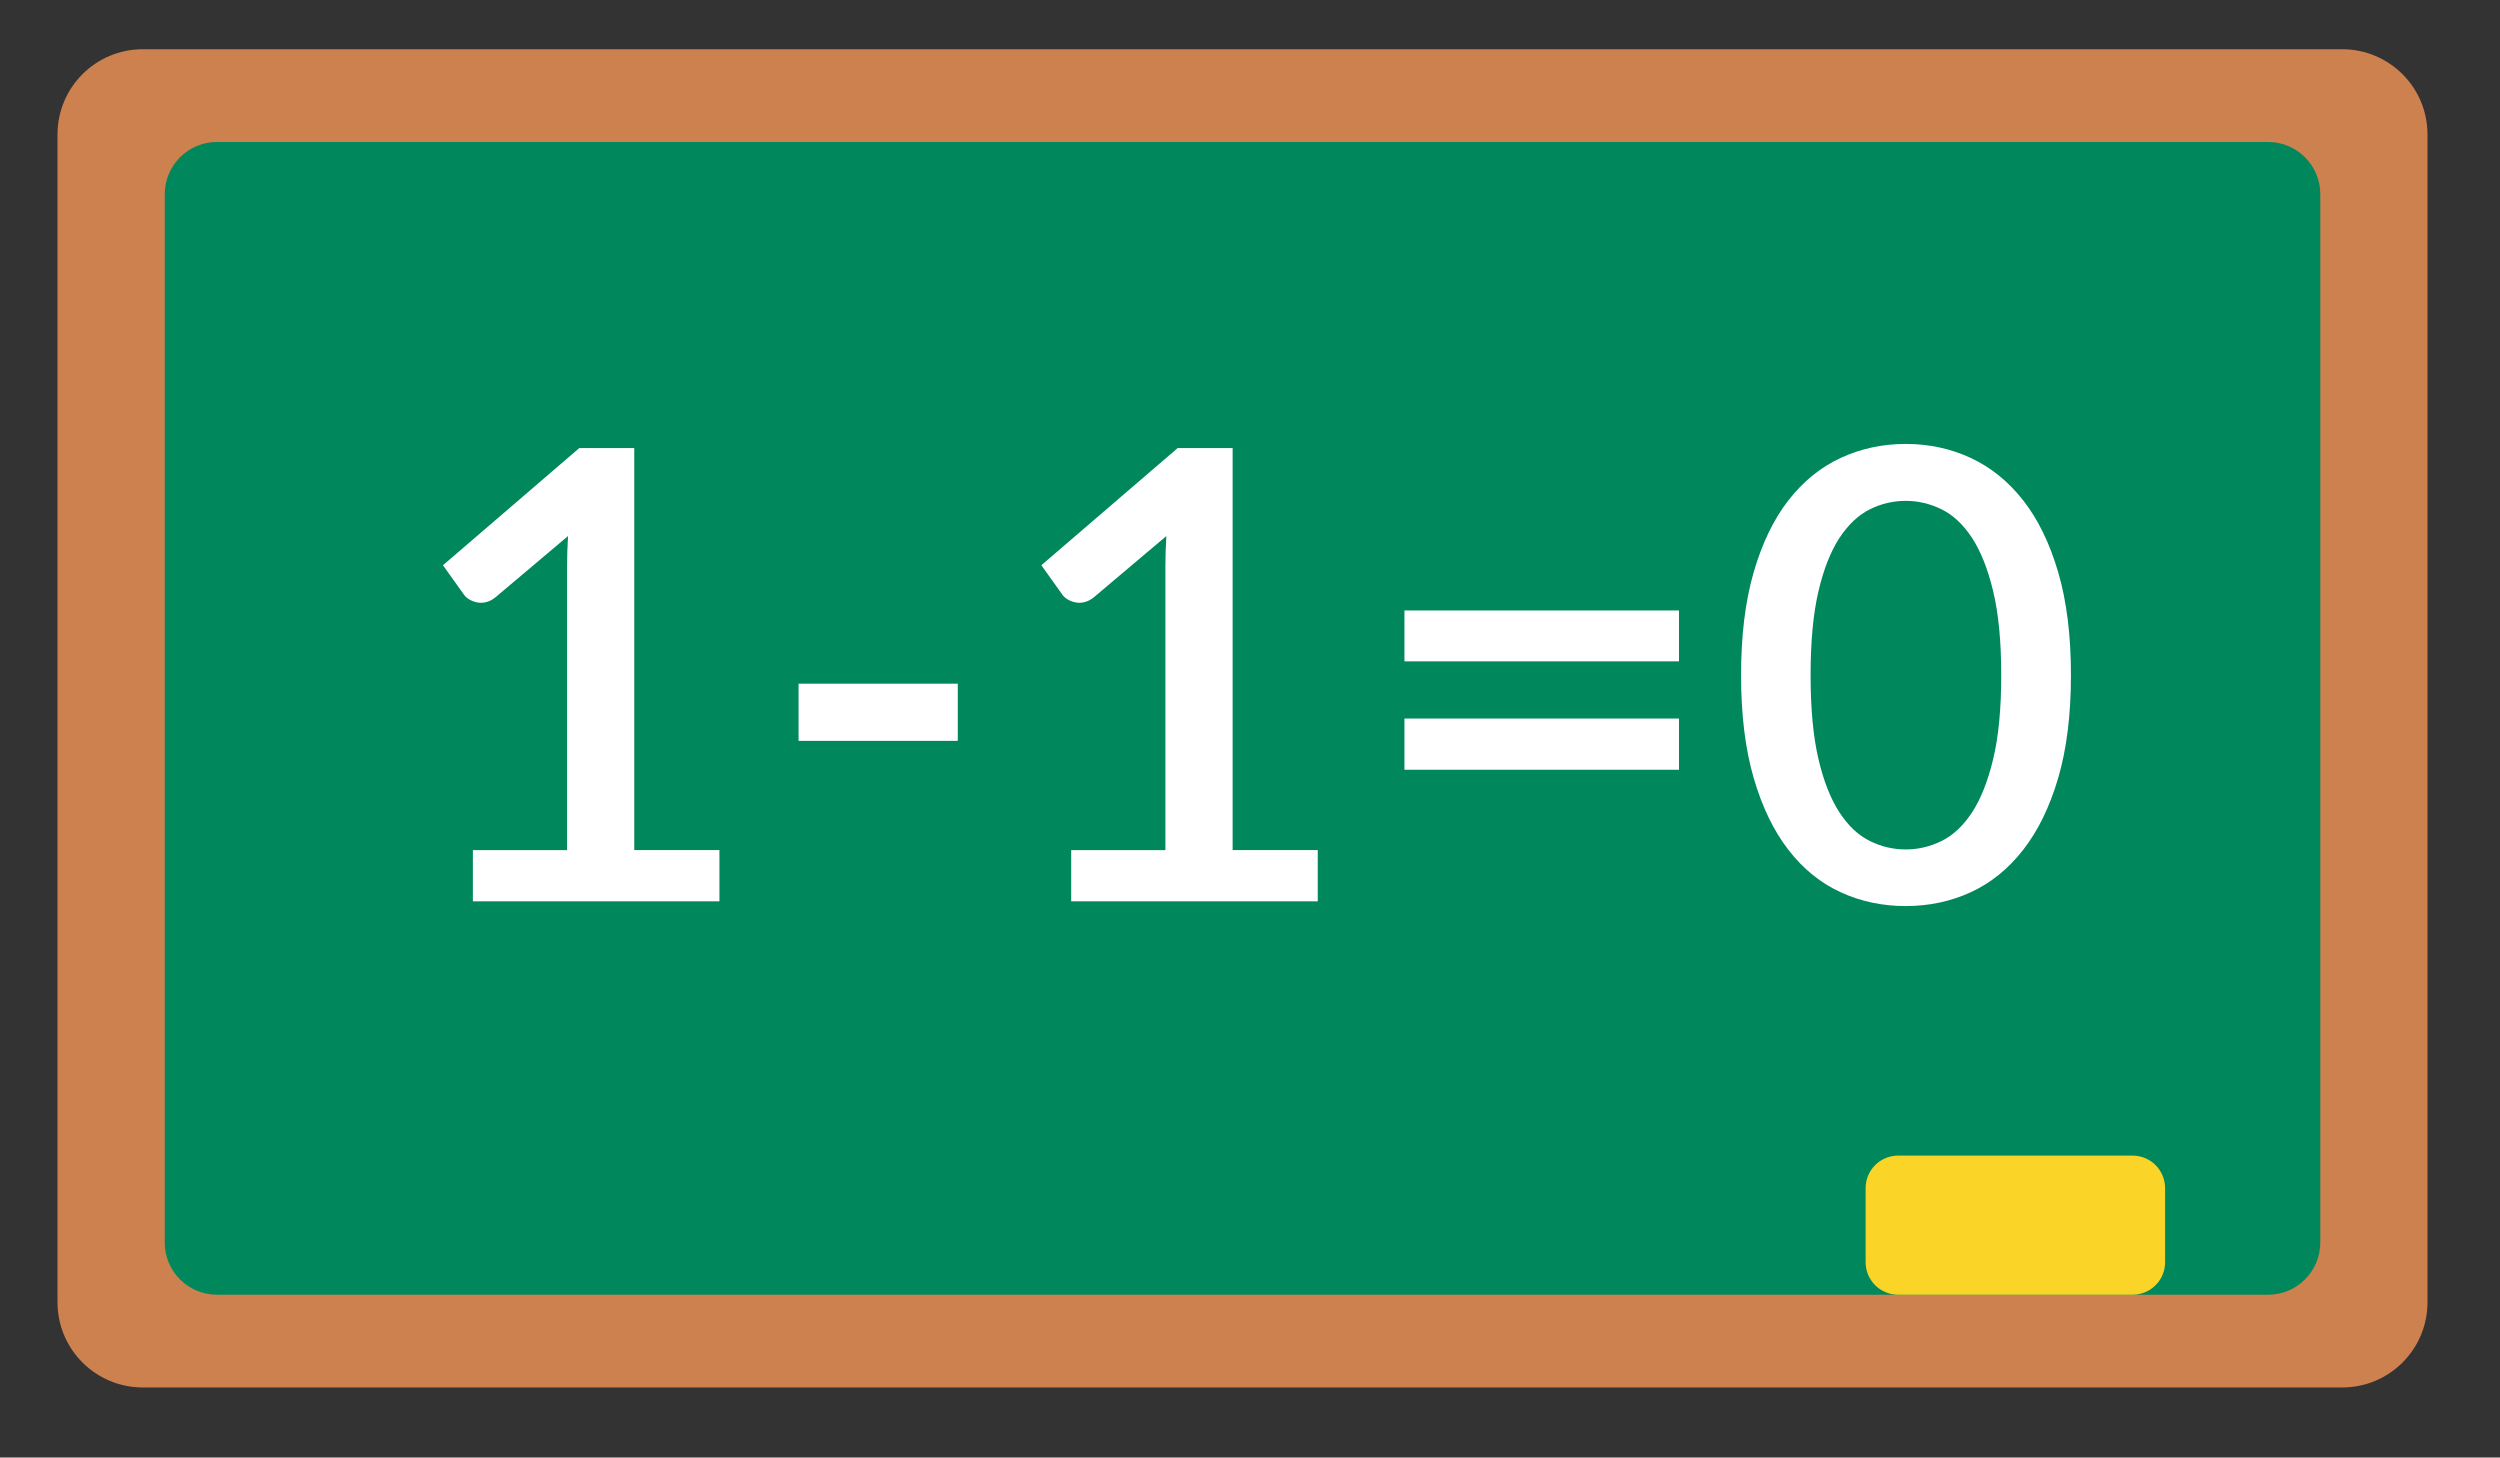
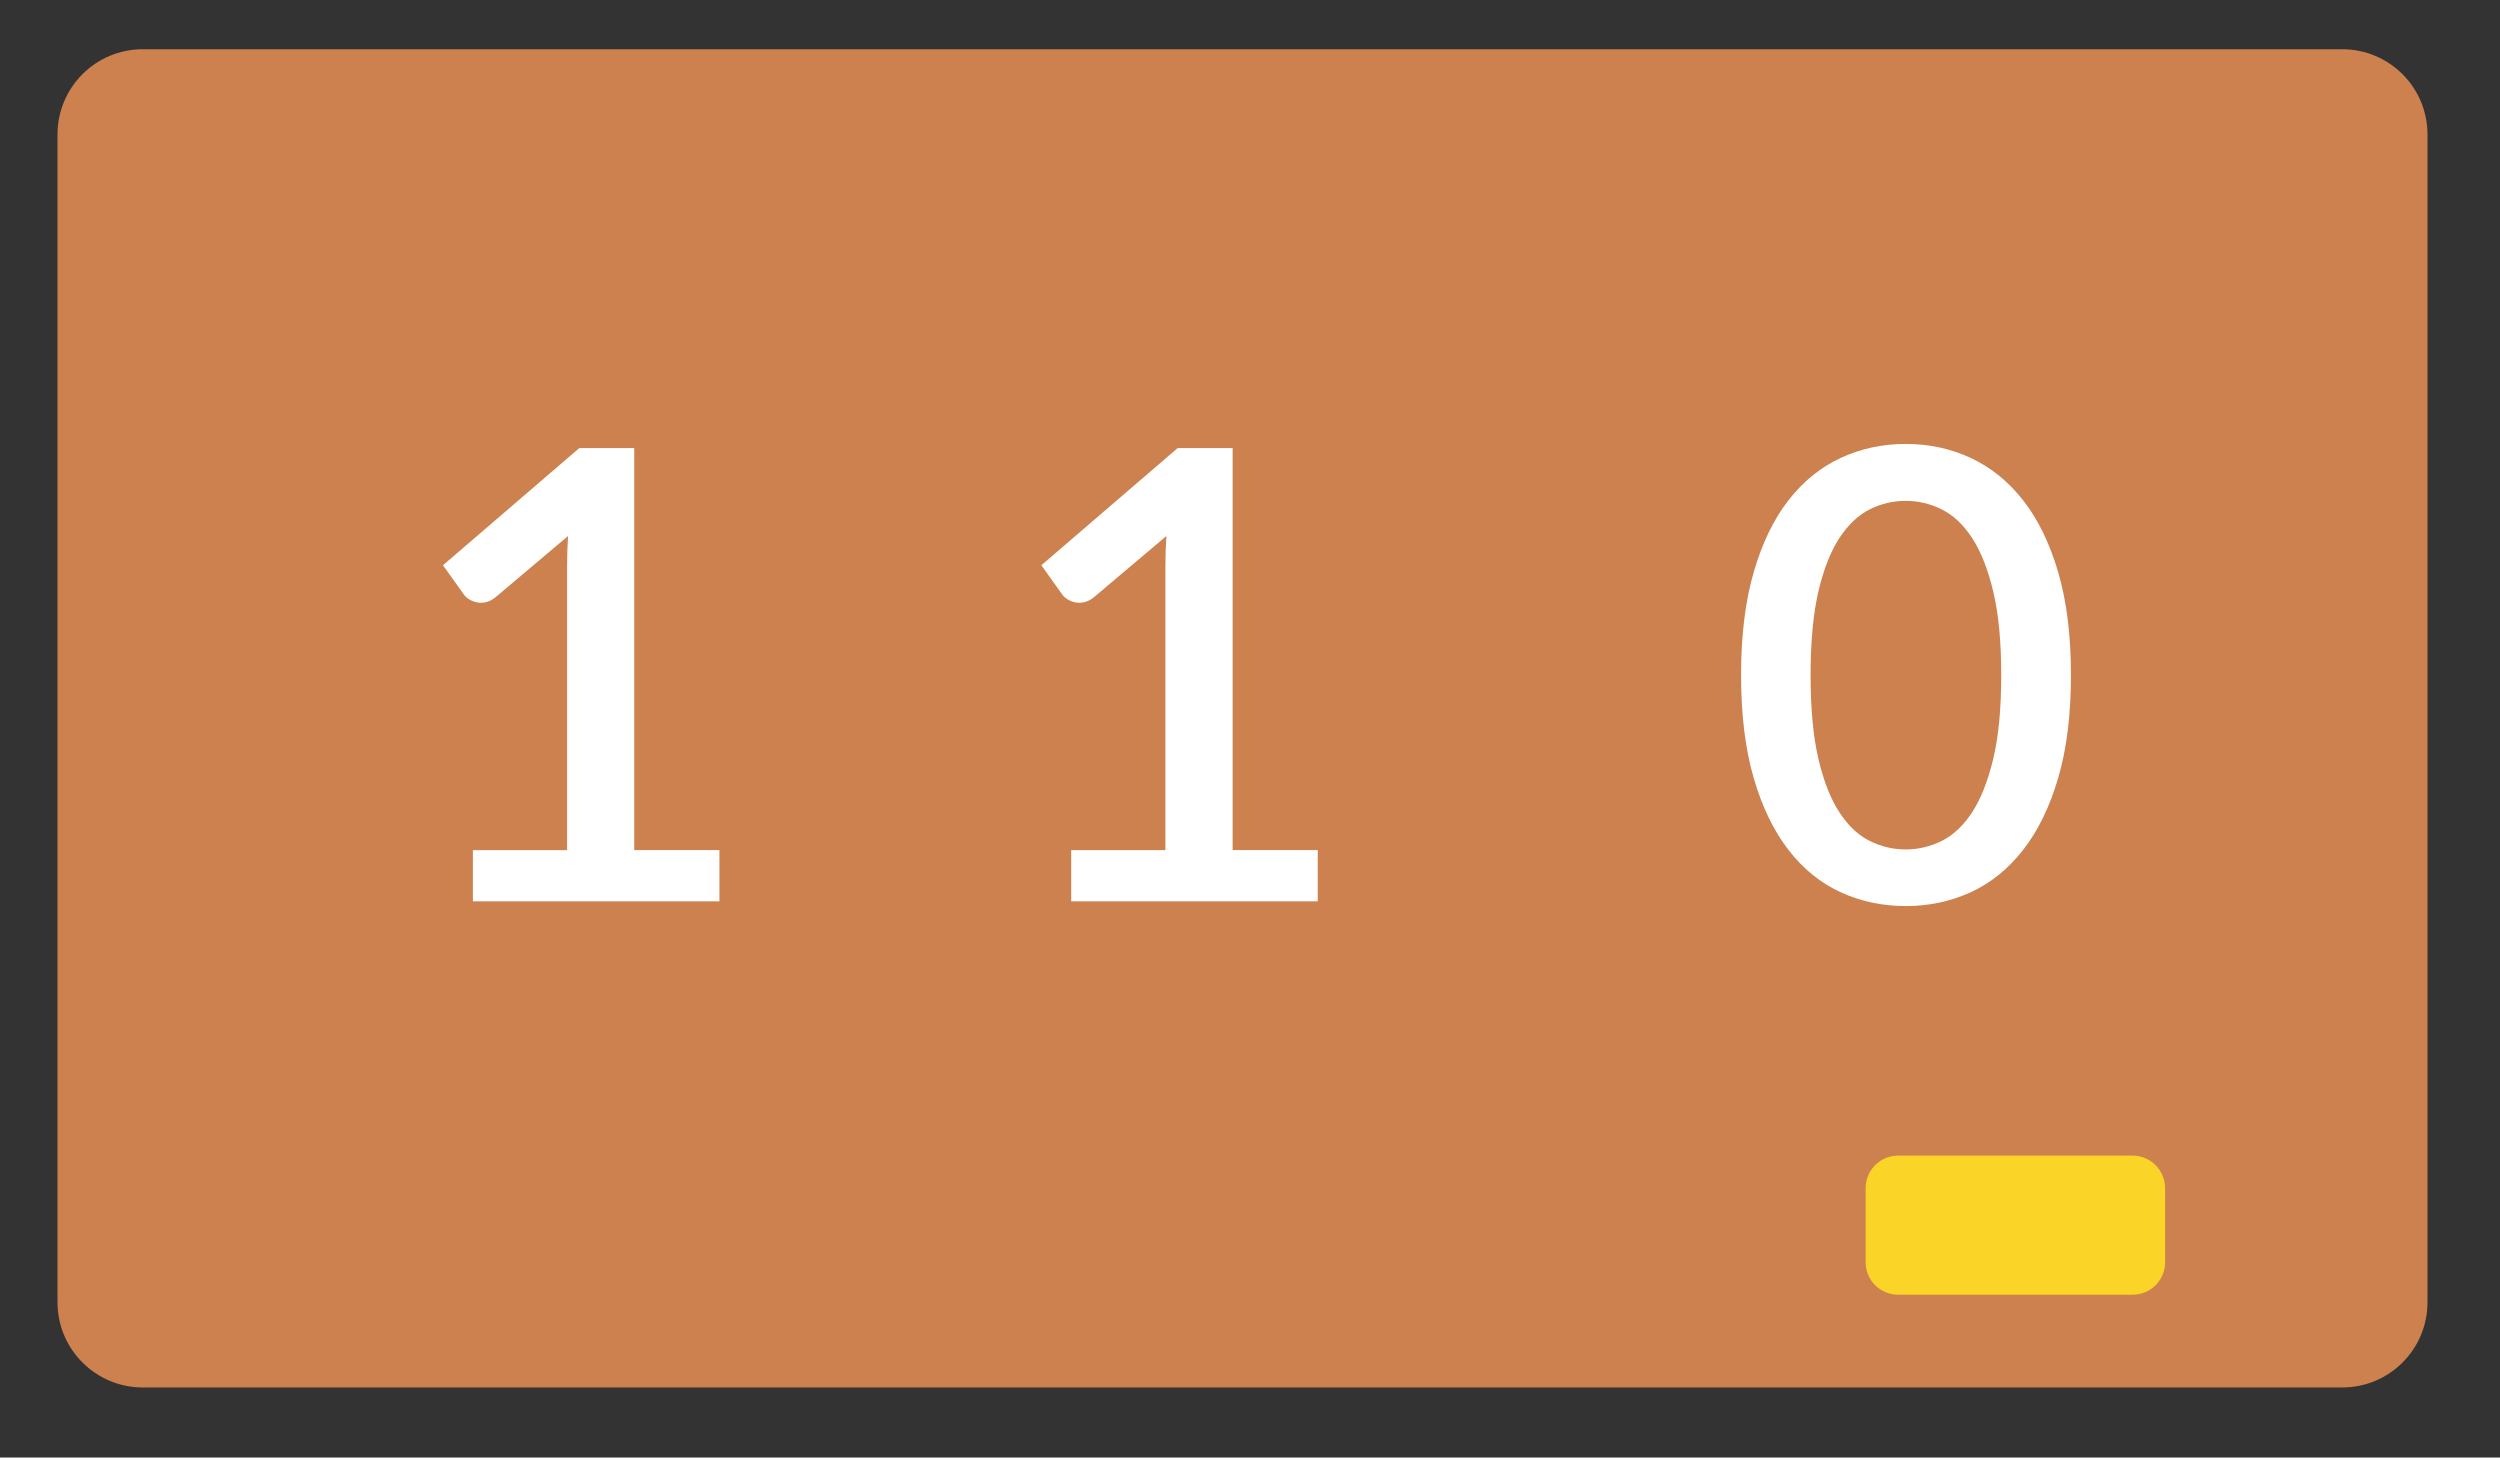
<svg xmlns="http://www.w3.org/2000/svg" version="1.1" id="Layer_1" x="0px" y="0px" viewBox="0 0 3930.2 2291.4" style="enable-background:new 0 0 3930.2 2291.4;" xml:space="preserve">
  <rect x="0" y="0" width="3930.2" height="2291.4" fill="#333333" stroke="none" />
  <style type="text/css">
	.st0{fill:#CC814E;}
	.st1{fill:#00885C;}
	.st2{fill:#FFFFFF;}
	.st3{fill:#FBD428;}
</style>
  <path class="st0" d="M3682.3,2181.2H224.4c-74,0-134-60-134-134V211.4c0-74,60-134,134-134h3457.8c74,0,134,60,134,134v1835.9  C3816.2,2121.3,3756.2,2181.2,3682.3,2181.2z" />
-   <path class="st1" d="M3565.6,2035.4H341.1c-45.3,0-82.1-36.7-82.1-82.1v-1648c0-45.3,36.7-82.1,82.1-82.1h3224.5  c45.3,0,82.1,36.7,82.1,82.1v1648C3647.6,1998.7,3610.9,2035.4,3565.6,2035.4z" />
  <g>
    <g>
      <path class="st2" d="M1131,1336.5v80.5H743.4v-80.5h148.1V891.1c0-15.8,0.5-31.9,1.5-48.4L778.9,939c-4.9,4-10,6.5-15.1,7.7    c-5.1,1.2-9.9,1.2-14.3,0.2c-4.4-1-8.4-2.5-11.9-4.7c-3.5-2.1-6.2-4.5-8.1-7.2l-33.1-46.4l214.3-184.2h86.4v632H1131z" />
-       <path class="st2" d="M1255.4,1074.8h250.3v89.9h-250.3V1074.8z" />
      <path class="st2" d="M2071.6,1336.5v80.5H1684v-80.5h148.1V891.1c0-15.8,0.5-31.9,1.5-48.4L1719.6,939c-4.9,4-10,6.5-15.1,7.7    c-5.1,1.2-9.9,1.2-14.3,0.2c-4.4-1-8.4-2.5-11.9-4.7c-3.5-2.1-6.2-4.5-8.1-7.2l-33.1-46.4l214.3-184.2h86.4v632H2071.6z" />
-       <path class="st2" d="M2207.9,959.7h431.6v80h-431.6V959.7z M2207.9,1129.6h431.6v80.5h-431.6V1129.6z" />
      <path class="st2" d="M3255.7,1061.4c0,62.2-6.7,116-20,161.5c-13.3,45.4-31.7,83.1-55.1,113.1c-23.4,30-50.9,52.2-82.5,66.7    c-31.6,14.5-65.7,21.7-102.2,21.7s-70.6-7.2-102.2-21.7s-59-36.7-82.2-66.7c-23.2-30-41.4-67.6-54.6-113.1    c-13.2-45.4-19.8-99.3-19.8-161.5c0-62.2,6.6-116.1,19.8-161.7c13.2-45.6,31.4-83.3,54.6-113.1c23.2-29.8,50.6-52,82.2-66.7    c31.6-14.6,65.7-22,102.2-22s70.6,7.3,102.2,22c31.6,14.7,59.1,36.9,82.5,66.7c23.4,29.8,41.7,67.5,55.1,113.1    C3249,945.3,3255.7,999.2,3255.7,1061.4z M3146.1,1061.4c0-52.7-4.2-96.5-12.6-131.6c-8.4-35.1-19.5-63.1-33.3-84.2    c-13.8-21.1-29.8-36-47.9-44.9c-18.1-8.9-36.9-13.3-56.3-13.3c-19.8,0-38.6,4.4-56.5,13.3c-17.9,8.9-33.8,23.9-47.7,44.9    c-13.8,21.1-24.9,49.1-33.1,84.2c-8.2,35.1-12.3,78.9-12.3,131.6c0,52.7,4.1,96.5,12.3,131.6c8.2,35.1,19.3,63.1,33.1,84.2    c13.8,21.1,29.7,36,47.7,44.9c17.9,8.9,36.8,13.3,56.5,13.3c19.4,0,38.2-4.4,56.3-13.3c18.1-8.9,34.1-23.9,47.9-44.9    c13.8-21.1,24.9-49.1,33.3-84.2C3141.9,1158,3146.1,1114.1,3146.1,1061.4z" />
    </g>
  </g>
  <path class="st3" d="M3352.6,2035.4H2984c-28.2,0-51.1-22.9-51.1-51.1v-116.5c0-28.2,22.9-51.1,51.1-51.1h368.6  c28.2,0,51.1,22.9,51.1,51.1v116.5C3403.8,2012.5,3380.9,2035.4,3352.6,2035.4z" />
</svg>